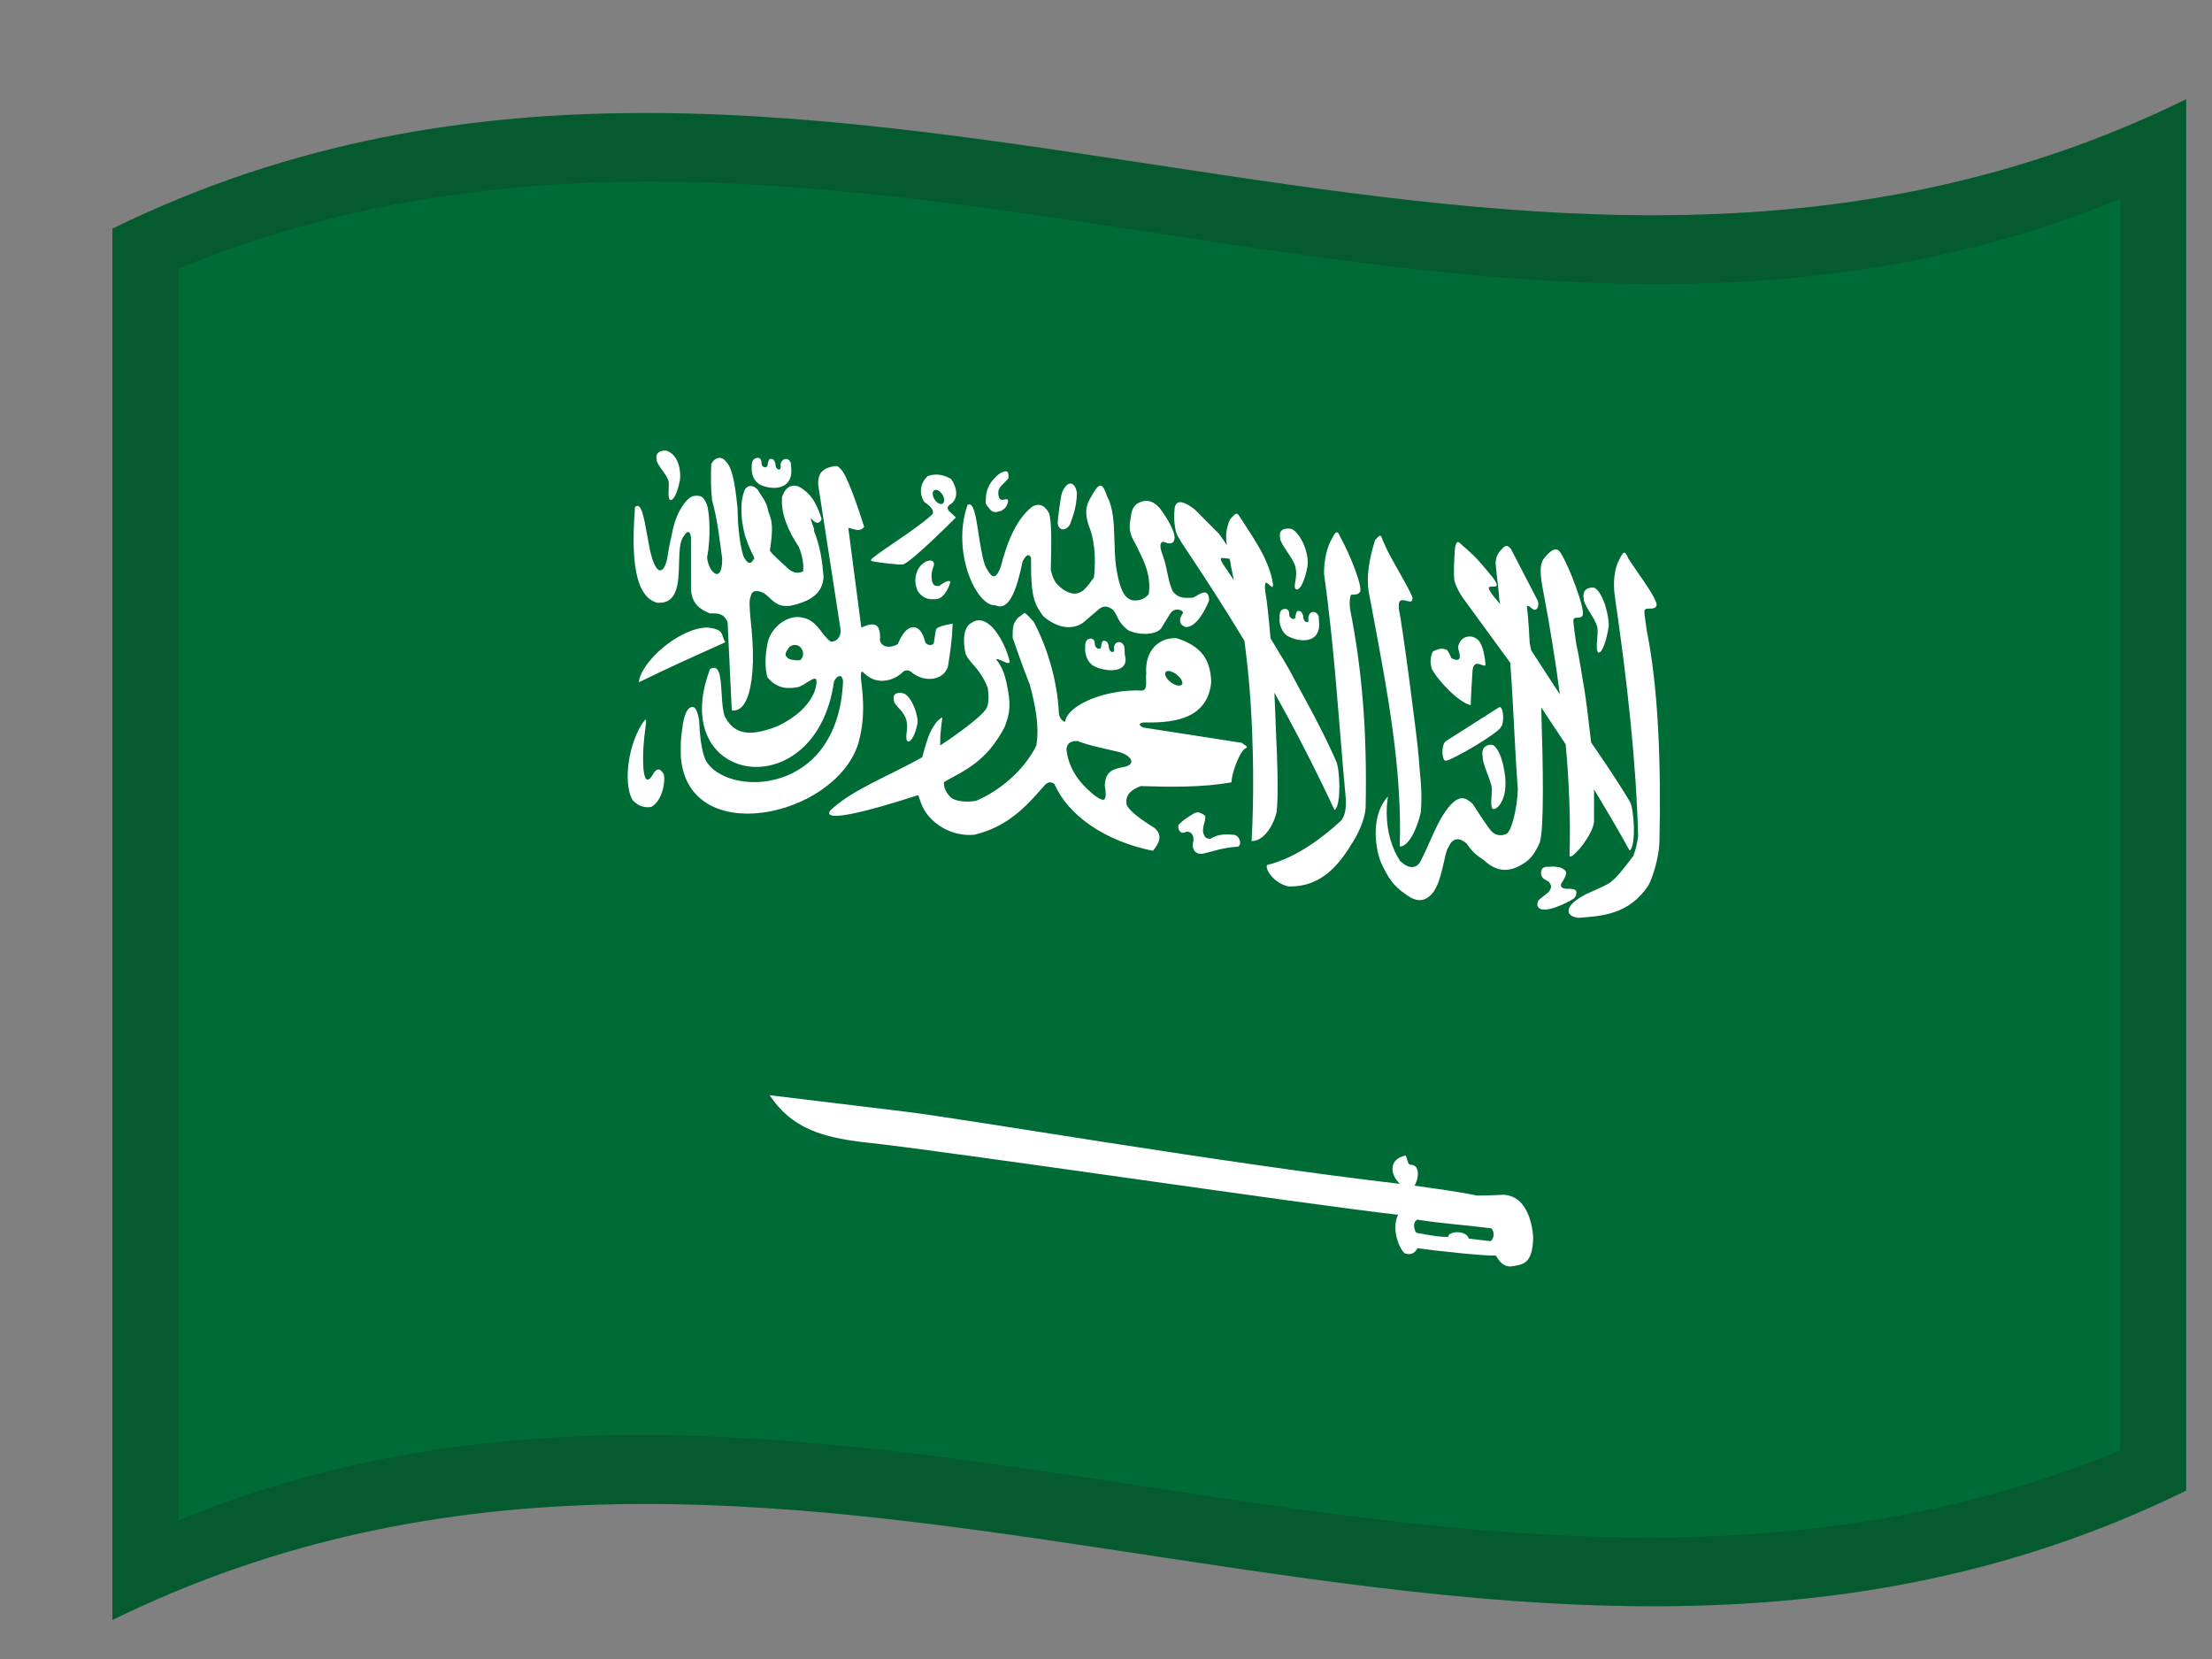
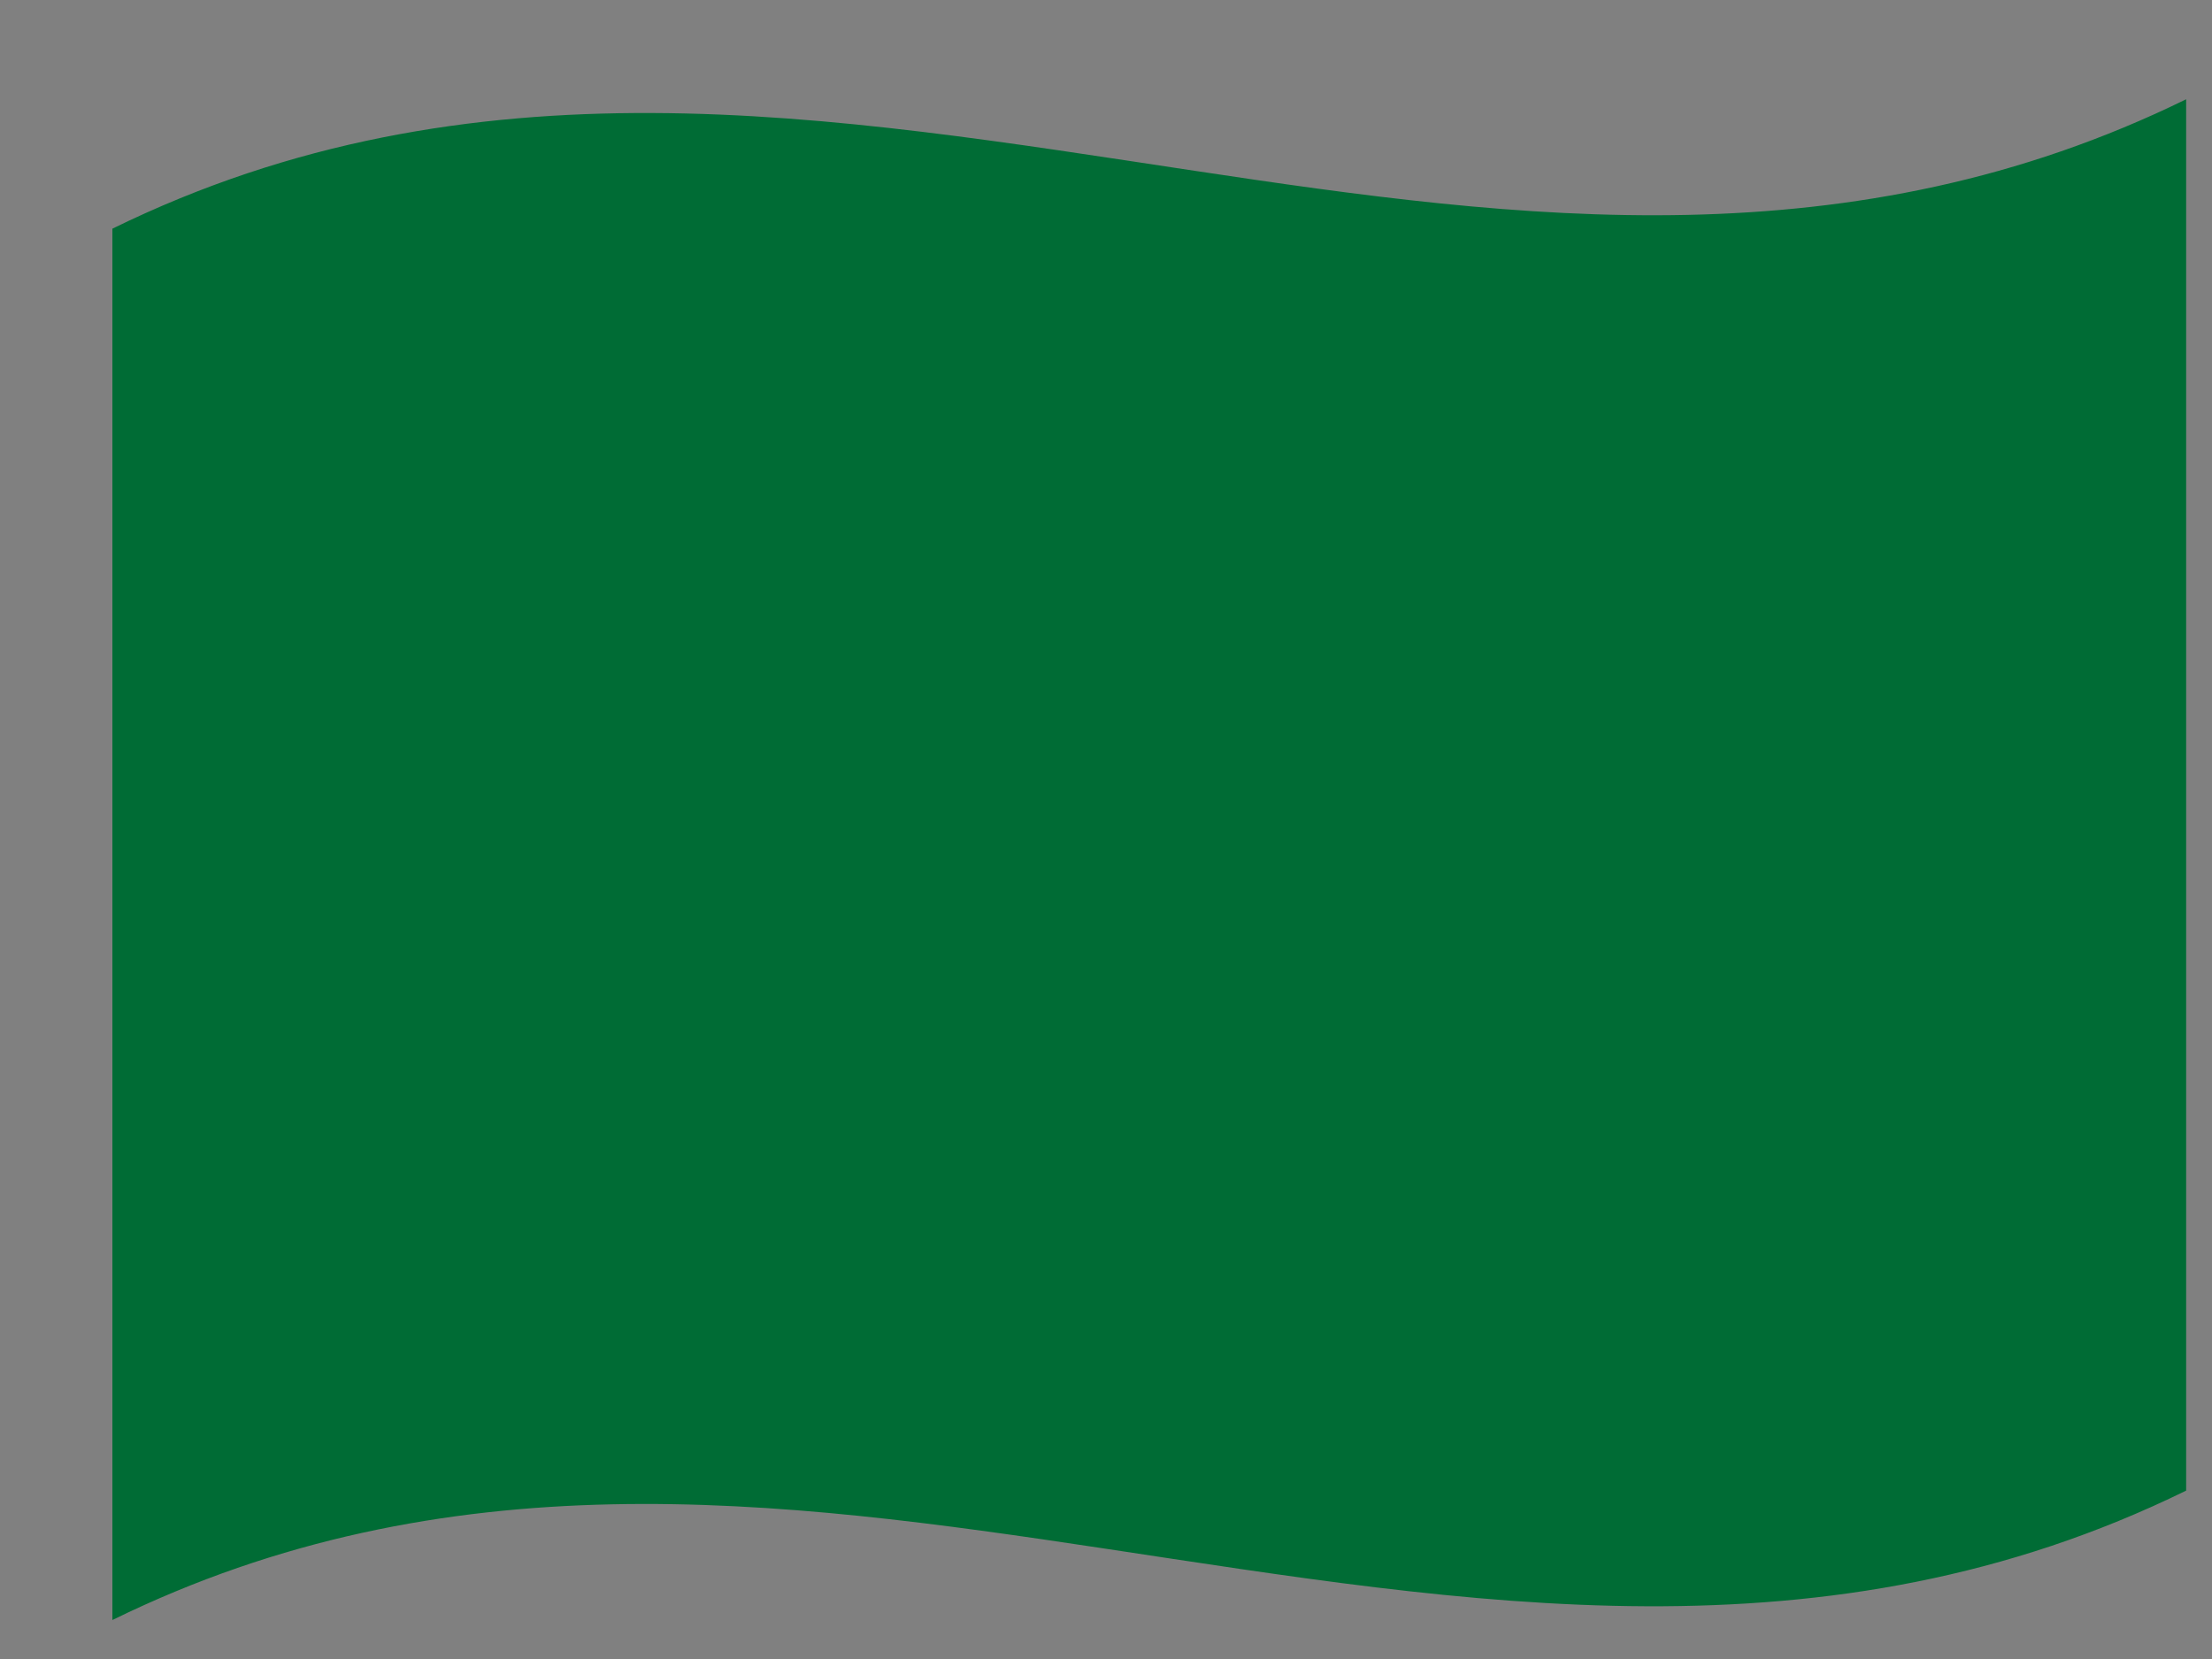
<svg xmlns="http://www.w3.org/2000/svg" width="16" height="12" viewBox="0 0 16 12" fill="none">
  <rect x="0" y="0" width="16" height="12" fill="#808080" stroke="none" />
  <path d="M0.813 1.654C3.418 0.378 6.012 0.839 8.638 1.235C11.004 1.592 13.396 1.902 15.813 0.718V10.782C13.209 12.058 10.615 11.597 7.989 11.201C5.623 10.844 3.231 10.533 0.813 11.718V1.654Z" fill="#006C35" />
-   <path d="M7.409 4.435H7.409H7.409C7.41 4.435 7.41 4.435 7.41 4.435L7.41 4.435H7.41H7.411L7.411 4.435L7.412 4.435H7.413C7.413 4.435 7.413 4.435 7.413 4.435C7.414 4.435 7.414 4.435 7.414 4.436C7.425 4.44 7.44 4.456 7.478 4.499C7.581 4.694 7.647 4.933 7.658 5.14C7.657 5.181 7.675 5.208 7.694 5.218C7.694 5.218 7.695 5.219 7.696 5.219L7.697 5.22H7.698L7.698 5.22L7.699 5.22H7.699H7.7C7.7 5.22 7.701 5.22 7.702 5.22L7.702 5.22H7.703L7.704 5.219C7.704 5.219 7.705 5.219 7.705 5.219H7.705H7.705C7.721 5.1 7.997 4.982 8.264 4.995C8.292 4.989 8.291 4.956 8.29 4.916C8.289 4.9 8.289 4.885 8.291 4.873C8.279 4.72 8.37 4.61 8.51 4.616C8.697 4.675 8.756 4.778 8.761 4.934C8.734 5.224 8.443 5.228 8.267 5.226C8.257 5.229 8.249 5.232 8.245 5.236C8.245 5.236 8.244 5.237 8.244 5.237C8.244 5.237 8.244 5.237 8.244 5.237V5.238V5.238V5.239V5.239V5.239V5.24V5.24V5.241V5.241V5.242V5.242V5.242V5.243C8.244 5.243 8.244 5.243 8.244 5.243V5.244V5.244L8.245 5.245C8.245 5.245 8.245 5.246 8.245 5.246C8.246 5.246 8.246 5.247 8.246 5.247L8.247 5.247C8.247 5.248 8.248 5.249 8.248 5.249C8.252 5.253 8.259 5.257 8.267 5.262L8.982 5.373L9.018 5.399C9.019 5.402 9.019 5.404 9.019 5.406V5.407V5.407C9.018 5.407 9.018 5.407 9.018 5.407C9.018 5.407 9.017 5.408 9.017 5.408C9.017 5.408 9.017 5.408 9.017 5.409C9.011 5.412 9 5.414 8.98 5.443C8.952 5.488 8.912 5.586 8.907 5.659C8.694 5.696 8.475 5.693 8.25 5.686C8.171 5.717 8.137 5.758 8.15 5.823C8.182 5.889 8.335 5.978 8.349 5.987C8.383 6.017 8.417 6.063 8.339 6.154C7.988 6.083 7.725 5.896 7.627 5.671C7.596 5.647 7.571 5.661 7.549 5.688C7.412 5.847 7.28 5.982 7.047 6.038C6.905 6.051 6.771 5.981 6.7 5.881C6.66 5.825 6.653 5.773 6.642 5.754C6.641 5.753 6.64 5.752 6.64 5.752C6.557 5.778 5.934 5.983 6.003 5.865C6.162 5.711 6.43 5.614 6.671 5.477C6.689 5.419 6.721 5.245 6.814 5.189H6.815C6.815 5.189 6.815 5.189 6.815 5.189V5.19C6.815 5.19 6.815 5.19 6.815 5.19V5.191C6.816 5.198 6.813 5.217 6.81 5.24C6.806 5.275 6.801 5.319 6.801 5.345C6.801 5.357 6.801 5.367 6.801 5.374C6.801 5.381 6.801 5.385 6.801 5.388L6.802 5.389V5.389V5.39C6.802 5.39 6.802 5.39 6.802 5.391L6.803 5.391C6.803 5.391 6.803 5.391 6.803 5.391L6.804 5.39C6.804 5.39 6.805 5.39 6.805 5.39L6.805 5.389C6.806 5.389 6.807 5.388 6.807 5.388C6.831 5.374 7.107 5.187 7.136 5.121C7.158 5.083 7.149 5.005 7.145 4.981L7.145 4.977C7.145 4.977 7.145 4.977 7.145 4.976C7.087 4.829 7.017 4.804 6.985 4.731C6.961 4.63 6.972 4.535 7.024 4.507C7.075 4.472 7.123 4.483 7.178 4.537C7.237 4.601 7.287 4.707 7.304 4.788C7.296 4.803 7.278 4.794 7.253 4.782C7.234 4.773 7.218 4.766 7.206 4.768C7.206 4.769 7.205 4.769 7.205 4.769C7.246 4.819 7.264 4.868 7.279 4.932C7.316 5.099 7.305 5.158 7.267 5.258C7.135 5.512 6.975 5.573 6.829 5.656C6.829 5.656 6.829 5.656 6.828 5.656C6.828 5.656 6.828 5.657 6.828 5.657V5.657C6.826 5.671 6.828 5.722 6.877 5.767L6.877 5.768C6.902 5.79 6.969 5.807 7.06 5.793C7.232 5.719 7.405 5.575 7.496 5.394C7.52 5.251 7.487 5.094 7.449 4.953C7.394 4.815 7.328 4.622 7.325 4.613C7.324 4.529 7.33 4.505 7.365 4.467C7.386 4.454 7.396 4.443 7.404 4.437C7.405 4.437 7.406 4.436 7.406 4.436C7.407 4.436 7.408 4.435 7.409 4.435ZM10.165 8.359C10.165 8.359 10.165 8.358 10.165 8.358H10.166C10.166 8.358 10.166 8.358 10.166 8.358H10.167C10.167 8.359 10.168 8.359 10.168 8.359C10.168 8.359 10.169 8.36 10.169 8.36C10.169 8.36 10.169 8.36 10.169 8.361C10.174 8.37 10.181 8.402 10.189 8.417C10.19 8.417 10.19 8.418 10.191 8.418C10.191 8.419 10.193 8.421 10.194 8.422C10.194 8.422 10.195 8.422 10.196 8.423C10.196 8.423 10.196 8.423 10.196 8.423C10.196 8.423 10.197 8.423 10.197 8.423C10.197 8.423 10.197 8.423 10.197 8.423L10.198 8.424C10.198 8.424 10.198 8.424 10.198 8.424C10.218 8.425 10.23 8.43 10.241 8.439C10.272 8.481 10.248 8.55 10.231 8.576C10.41 8.602 10.527 8.616 10.686 8.648C10.686 8.648 10.824 8.646 10.873 8.642C11.081 8.65 11.09 8.947 11.09 8.956C11.084 9.143 11.018 9.148 10.924 9.161C10.871 9.159 10.847 9.126 10.818 9.08C10.817 9.08 10.817 9.081 10.817 9.081C10.772 9.089 10.337 9.043 10.254 9.028L10.254 9.029C10.236 9.055 10.217 9.081 10.168 9.068C10.168 9.068 10.168 9.068 10.167 9.068C10.167 9.068 10.166 9.068 10.166 9.068C10.165 9.067 10.163 9.066 10.161 9.065C10.16 9.065 10.159 9.064 10.158 9.063C10.116 9.025 10.064 8.881 10.113 8.787C9.38 8.703 6.801 8.319 6.247 8.262C5.948 8.226 5.727 8.163 5.567 7.922L6.541 8.04C6.951 8.088 8.874 8.419 10.126 8.563C10.051 8.494 10.046 8.383 10.165 8.359ZM10.901 3.949C10.911 3.952 10.919 3.96 10.928 3.969L11.124 4.347C11.134 4.384 11.12 4.412 11.097 4.411C11.084 4.404 11.081 4.403 11.06 4.384C11.044 4.381 11.044 4.384 11.045 4.397C11.046 4.399 11.046 4.402 11.046 4.405C11.054 4.453 11.065 4.649 11.065 4.653L11.075 4.703L11.283 5.023C11.25 4.772 11.209 4.52 11.162 4.273C11.143 4.172 11.129 4.078 11.174 4.032C11.229 3.967 11.261 3.957 11.288 3.998C11.353 4.1 11.47 4.415 11.447 4.452C11.437 4.468 11.424 4.468 11.41 4.468C11.397 4.468 11.387 4.468 11.381 4.481C11.378 4.495 11.395 4.619 11.402 4.661C11.426 4.764 11.443 4.894 11.459 4.98C11.469 5.036 11.492 5.217 11.509 5.37C11.594 5.494 11.703 5.653 11.789 5.798C11.82 5.848 11.836 6.117 11.788 6.153C11.706 6.005 11.619 5.857 11.53 5.71L11.53 5.794L11.53 5.943C11.524 6.041 11.356 6.238 11.353 6.187C11.361 5.929 11.35 5.659 11.325 5.384L11.148 5.117L11.15 5.188C11.16 5.509 11.171 5.996 11.137 6.095C11.098 6.185 11.06 6.227 10.996 6.26C10.899 6.315 10.813 6.297 10.731 6.22C10.682 6.189 10.645 6.156 10.611 6.105C10.572 6.065 10.513 6.047 10.479 6.124C10.444 6.168 10.434 6.386 10.354 6.469C10.315 6.51 10.258 6.538 10.169 6.469C10.078 6.409 10.04 6.347 9.992 6.245C9.959 6.177 9.899 5.913 10.04 5.761L10.041 5.754C10.032 5.799 9.999 6.028 10.126 6.226C10.195 6.293 10.242 6.275 10.267 6.244C10.345 6.106 10.4 5.906 10.513 5.802C10.558 5.767 10.591 5.757 10.653 5.815C10.655 5.818 10.77 6.001 10.797 6.021C10.842 6.058 10.891 6.034 10.896 6.032C10.934 6.012 10.974 5.848 10.979 5.71C10.955 5.395 10.948 5.109 10.924 4.794L10.584 4.328C10.553 4.285 10.521 4.221 10.518 4.185C10.514 4.122 10.519 4.038 10.524 3.965C10.536 3.903 10.549 3.917 10.575 3.942C10.583 3.949 10.591 3.957 10.6 3.964C10.678 4.032 10.706 4.066 10.797 4.176C10.846 4.244 10.824 4.243 10.797 4.243C10.767 4.243 10.742 4.241 10.829 4.344C10.834 4.349 10.842 4.359 10.851 4.371L10.845 4.336C10.839 4.25 10.825 4.16 10.818 4.073C10.82 4.022 10.842 3.99 10.867 3.969C10.88 3.951 10.89 3.948 10.901 3.949ZM6.044 3.371L6.044 3.371C6.049 3.371 6.053 3.371 6.057 3.373C6.059 3.374 6.061 3.375 6.063 3.376C6.064 3.377 6.066 3.378 6.066 3.378C6.067 3.379 6.069 3.38 6.069 3.381C6.072 3.383 6.074 3.386 6.077 3.389C6.077 3.389 6.077 3.389 6.078 3.39C6.124 3.424 6.209 3.679 6.251 3.812C6.222 3.842 6.2 3.835 6.171 3.827C6.159 3.823 6.148 3.82 6.136 3.819L6.23 4.539C6.33 4.494 6.372 4.512 6.365 4.634C6.381 4.687 6.445 4.688 6.494 4.659C6.564 4.486 6.659 4.513 6.689 4.633C6.694 4.662 6.721 4.67 6.743 4.663C6.747 4.661 6.75 4.658 6.753 4.655C6.754 4.653 6.755 4.651 6.755 4.648L6.769 4.559C6.77 4.553 6.773 4.549 6.777 4.545C6.797 4.529 6.836 4.521 6.891 4.511C6.887 4.621 6.873 4.724 6.856 4.825C6.819 4.926 6.687 4.935 6.599 4.867C6.571 4.84 6.543 4.847 6.526 4.865C6.488 4.904 6.352 4.98 6.24 4.859C6.238 4.859 6.237 4.859 6.236 4.859C6.235 4.859 6.235 4.86 6.235 4.86C6.234 4.86 6.234 4.86 6.233 4.86C6.233 4.861 6.232 4.861 6.232 4.861C6.224 4.871 6.226 4.898 6.232 4.949C6.243 5.045 6.26 5.203 6.205 5.388C6.027 5.915 4.977 6.137 4.925 5.477L4.924 5.431C4.924 5.376 4.924 5.345 4.935 5.271C4.947 5.153 4.985 5.097 5.023 5.118C5.037 5.132 5.049 5.159 5.057 5.211C5.06 5.297 5.072 5.434 5.105 5.5C5.251 5.766 6.064 5.767 6.098 4.926C6.095 4.905 6.089 4.896 6.081 4.891C6.062 4.886 6.042 4.906 6.032 4.933C5.901 5.847 4.817 5.679 5.136 4.839C5.208 4.799 5.213 4.903 5.22 5.021C5.224 5.089 5.229 5.153 5.245 5.187C5.322 5.33 5.45 5.319 5.624 5.253C5.901 5.119 5.915 4.942 5.903 4.912C5.903 4.912 5.903 4.912 5.903 4.912C5.903 4.912 5.903 4.912 5.903 4.912C5.903 4.912 5.903 4.912 5.902 4.912C5.902 4.912 5.902 4.912 5.902 4.912C5.889 4.904 5.872 4.915 5.844 4.932C5.823 4.946 5.8 4.961 5.773 4.97C5.698 4.983 5.623 4.985 5.551 4.899C5.53 4.825 5.535 4.739 5.551 4.657C5.57 4.552 5.672 4.461 5.773 4.463C5.864 4.47 5.9 4.515 5.941 4.568C5.96 4.594 5.98 4.619 6.007 4.64C6.056 4.645 6.085 4.601 6.08 4.553L5.92 3.519C5.909 3.428 5.95 3.394 6.003 3.379C6.019 3.376 6.032 3.371 6.044 3.371ZM5.201 3.312C5.22 3.311 5.236 3.318 5.253 3.341C5.31 3.398 5.324 3.583 5.335 3.677C5.335 3.751 5.343 3.911 5.377 4.023C5.404 4.077 5.431 4.088 5.451 4.045C5.461 4.044 5.455 4.031 5.44 4.002C5.429 3.979 5.414 3.948 5.402 3.911C5.364 3.817 5.342 3.629 5.391 3.536C5.415 3.507 5.447 3.508 5.48 3.541C5.511 3.596 5.544 3.623 5.558 3.701C5.561 3.709 5.563 3.716 5.566 3.723C5.582 3.769 5.595 3.81 5.569 3.983C5.577 4.003 5.684 4.097 5.687 4.1C5.727 4.141 5.762 4.153 5.809 4.133C5.817 4.069 5.796 4 5.778 3.955C5.697 3.837 5.646 3.706 5.657 3.593C5.691 3.498 5.757 3.495 5.815 3.544C5.878 3.588 5.916 3.666 5.943 3.754C5.929 3.792 5.897 3.791 5.866 3.747C5.864 3.758 5.87 3.775 5.877 3.794C5.885 3.813 5.891 3.83 5.888 3.841C5.934 3.954 5.948 4.063 5.957 4.173C5.95 4.29 5.867 4.35 5.716 4.382C5.639 4.39 5.609 4.364 5.567 4.325C5.555 4.314 5.543 4.303 5.528 4.292C5.484 4.268 5.438 4.266 5.431 4.311C5.417 4.337 5.421 4.396 5.43 4.488C5.439 4.571 5.448 4.676 5.446 4.788C5.434 5.185 5.297 5.138 5.293 5.137L5.263 4.5C5.235 4.438 5.2 4.435 5.134 4.437C5.07 4.408 5 4.373 4.998 4.253V3.886C4.992 3.837 4.968 3.838 4.948 3.876C4.918 3.908 4.914 3.98 4.912 4.068C4.908 4.217 4.905 4.369 4.754 4.36C4.557 4.308 4.576 3.91 4.593 3.668C4.639 3.625 4.658 3.745 4.682 3.875C4.691 3.93 4.702 3.984 4.712 4.021C4.759 4.188 4.81 4.127 4.827 4.035C4.838 3.954 4.86 3.864 4.86 3.864C4.891 3.685 4.981 3.588 5.021 3.587C5.071 3.582 5.089 3.592 5.111 3.645C5.134 3.7 5.142 3.896 5.115 4.027C5.116 4.125 5.223 4.243 5.224 4.043C5.204 3.894 5.191 3.766 5.151 3.619C5.141 3.536 5.141 3.446 5.145 3.356C5.158 3.331 5.176 3.315 5.201 3.312ZM8.541 3.632C8.577 3.637 8.619 3.666 8.645 3.688L8.818 3.862C8.843 3.895 8.86 3.922 8.874 3.944C8.865 3.885 8.866 3.829 8.896 3.759C8.945 3.701 8.947 3.705 8.975 3.75L8.982 3.76C9.089 3.926 9.176 4.049 9.207 4.217C9.211 4.259 9.199 4.247 9.183 4.232C9.161 4.212 9.142 4.192 9.153 4.286C9.162 4.328 9.177 4.461 9.19 4.617C9.263 4.737 9.324 4.839 9.343 4.876C9.393 4.976 9.549 5.241 9.663 5.502C9.693 5.556 9.703 5.83 9.653 5.859C9.511 5.556 9.367 5.276 9.218 5.01L9.225 5.174L9.23 5.306C9.238 5.475 9.249 5.734 9.234 5.876C9.198 6.014 9.114 6.089 9.053 6.083C9.072 5.761 9.066 5.378 9.045 5.067C9.035 4.925 9.021 4.782 9.001 4.635C8.873 4.423 8.74 4.215 8.602 4.008C8.572 3.963 8.518 3.887 8.505 3.845C8.493 3.782 8.489 3.743 8.497 3.671C8.505 3.64 8.519 3.632 8.541 3.632ZM7.96 3.512C7.981 3.516 7.992 3.545 8.007 3.587L8.01 3.595C8.053 3.673 8.058 3.79 8.061 3.913C8.063 3.975 8.065 4.036 8.072 4.092C8.103 4.307 8.152 4.328 8.186 4.341C8.268 4.355 8.306 4.301 8.309 4.297C8.328 4.169 8.279 4.067 8.236 3.981L8.216 3.939C8.169 3.866 8.166 3.812 8.176 3.763C8.184 3.721 8.18 3.682 8.221 3.646C8.285 3.606 8.339 3.619 8.389 3.676C8.444 3.748 8.512 3.864 8.493 3.907C8.481 3.943 8.446 3.93 8.418 3.92L8.413 3.919C8.377 3.927 8.4 3.989 8.413 4.024C8.415 4.029 8.416 4.033 8.416 4.034C8.443 4.108 8.447 4.201 8.482 4.275C8.518 4.327 8.567 4.326 8.611 4.324C8.618 4.324 8.624 4.323 8.629 4.323C8.659 4.309 8.661 4.304 8.691 4.29C8.716 4.281 8.745 4.28 8.746 4.343C8.744 4.348 8.687 4.496 8.61 4.529C8.605 4.53 8.601 4.531 8.596 4.533C8.582 4.537 8.572 4.54 8.543 4.515C8.529 4.482 8.538 4.466 8.548 4.449C8.552 4.442 8.556 4.436 8.558 4.43C8.552 4.415 8.51 4.393 8.473 4.427C8.453 4.453 8.442 4.476 8.399 4.545C8.359 4.596 8.233 4.595 8.161 4.559C8.086 4.504 8.086 4.454 8.052 4.412C8.012 4.382 7.983 4.38 7.953 4.403L7.834 4.504C7.82 4.516 7.704 4.593 7.546 4.457C7.477 4.364 7.455 4.303 7.458 4.035C7.442 4.005 7.426 4.007 7.397 4.06C7.356 4.261 7.299 4.425 7.201 4.378C7.064 4.39 6.88 3.994 6.998 3.653C7.043 3.622 7.06 3.741 7.081 3.88C7.098 3.986 7.115 4.087 7.141 4.12C7.17 4.171 7.2 4.205 7.239 4.099C7.278 3.948 7.339 3.768 7.463 3.667C7.494 3.648 7.544 3.633 7.587 3.71C7.608 3.76 7.605 3.95 7.601 4.09L7.601 4.124C7.622 4.213 7.649 4.231 7.691 4.265C7.738 4.293 7.785 4.312 7.841 4.266C7.878 4.228 7.885 4.215 7.913 4.176C7.93 4.025 7.913 3.889 7.874 3.798C7.837 3.684 7.869 3.632 7.894 3.591C7.9 3.581 7.905 3.572 7.909 3.564C7.932 3.526 7.946 3.514 7.96 3.512ZM11.748 3.997C11.758 3.998 11.763 4.009 11.773 4.028L11.778 4.04C11.794 4.064 11.817 4.097 11.841 4.133C11.916 4.241 11.997 4.358 11.981 4.385C11.969 4.402 11.952 4.402 11.933 4.402C11.915 4.402 11.902 4.402 11.895 4.415C11.892 4.425 11.899 4.477 11.906 4.521L11.911 4.559C11.995 4.971 12.016 5.525 12.003 6.094C12 6.193 11.957 6.347 11.921 6.408C11.78 6.616 11.588 6.626 11.416 6.639C11.318 6.627 11.32 6.555 11.44 6.486C11.479 6.459 11.593 6.42 11.649 6.382C11.704 6.34 11.762 6.259 11.815 6.19C11.838 6.126 11.841 6.099 11.849 6.048C11.835 5.509 11.769 4.92 11.68 4.31C11.666 4.21 11.678 4.107 11.715 4.043C11.731 4.01 11.74 3.999 11.748 3.997ZM9.67 3.85C9.68 3.851 9.686 3.864 9.695 3.885L9.7 3.895C9.762 4.004 9.86 4.248 9.837 4.282C9.823 4.3 9.808 4.3 9.791 4.301C9.782 4.301 9.774 4.301 9.77 4.305C9.764 4.318 9.76 4.362 9.765 4.404C9.849 4.826 9.89 5.273 9.878 5.84C9.873 5.938 9.812 6.052 9.775 6.107C9.634 6.341 9.492 6.414 9.321 6.412C9.216 6.391 9.148 6.286 9.165 6.257C9.373 6.206 9.561 6.063 9.695 5.941C9.73 5.909 9.738 5.84 9.735 5.782C9.682 5.215 9.657 4.722 9.577 4.151C9.576 4.049 9.6 3.95 9.637 3.892C9.653 3.86 9.661 3.851 9.67 3.85ZM9.982 3.874C9.989 3.875 9.993 3.883 9.998 3.897C10.001 3.905 10.004 3.915 10.01 3.926C10.049 4.026 10.166 4.203 10.216 4.319C10.22 4.358 10.202 4.353 10.175 4.346C10.139 4.338 10.108 4.329 10.12 4.416C10.141 4.5 10.256 5.372 10.262 5.479C10.264 5.511 10.267 5.543 10.27 5.578C10.278 5.659 10.287 5.751 10.277 5.877C10.246 6.009 10.185 6.124 10.125 6.123C10.142 5.572 10.041 5.03 9.931 4.444L9.9 4.279C9.884 4.179 9.899 4.058 9.946 3.907C9.966 3.884 9.975 3.876 9.982 3.874ZM6.785 3.433C6.814 3.436 6.844 3.444 6.879 3.464C6.92 3.52 6.942 3.611 6.866 3.653C6.851 3.668 6.85 3.68 6.866 3.698C6.883 3.714 6.898 3.727 6.914 3.743C6.912 3.745 6.6 4.059 6.534 4.082C6.534 4.082 6.534 4.082 6.534 4.082C6.534 4.082 6.534 4.082 6.534 4.082C6.534 4.082 6.534 4.082 6.534 4.082C6.534 4.082 6.533 4.082 6.533 4.082C6.533 4.082 6.533 4.083 6.533 4.083C6.507 4.087 6.324 4.067 6.303 4.057L6.303 4.056C6.303 4.056 6.303 4.056 6.302 4.056C6.302 4.056 6.302 4.056 6.302 4.056C6.302 4.056 6.302 4.055 6.301 4.055C6.301 4.055 6.301 4.055 6.301 4.055C6.301 4.055 6.301 4.055 6.301 4.055C6.301 4.055 6.3 4.055 6.3 4.055C6.3 4.054 6.3 4.054 6.3 4.053V4.053V4.053V4.052C6.3 4.052 6.3 4.052 6.3 4.051C6.3 4.051 6.3 4.05 6.3 4.05C6.321 4.014 6.621 3.835 6.741 3.723C6.765 3.698 6.731 3.66 6.686 3.631C6.645 3.568 6.656 3.495 6.71 3.444C6.732 3.436 6.756 3.431 6.785 3.433ZM10.642 4.604C10.667 4.609 10.688 4.621 10.704 4.644C10.729 4.684 10.741 4.753 10.745 4.805C10.744 4.819 10.732 4.815 10.715 4.808C10.703 4.804 10.691 4.8 10.681 4.801C10.658 4.808 10.653 4.829 10.651 4.855C10.647 4.92 10.64 5.022 10.638 5.1C10.559 5.086 10.407 4.932 10.356 4.837C10.34 4.784 10.35 4.741 10.365 4.712C10.396 4.696 10.433 4.682 10.469 4.703C10.471 4.706 10.498 4.751 10.496 4.759C10.539 4.782 10.553 4.774 10.559 4.757C10.56 4.741 10.557 4.729 10.554 4.715C10.551 4.703 10.547 4.691 10.547 4.675C10.562 4.62 10.598 4.601 10.642 4.604ZM7.789 5.36C7.739 5.359 7.714 5.383 7.714 5.426C7.738 5.608 7.863 5.707 7.913 5.75L7.924 5.758C7.942 5.771 7.962 5.784 7.977 5.785C7.978 5.785 7.98 5.785 7.981 5.785C7.982 5.785 7.983 5.784 7.984 5.784C7.985 5.784 7.985 5.784 7.986 5.783L7.986 5.783C7.986 5.783 7.987 5.782 7.987 5.782C7.987 5.782 7.987 5.782 7.988 5.782C7.988 5.782 7.988 5.781 7.988 5.781C7.989 5.781 7.99 5.779 7.991 5.779C7.999 5.765 8.001 5.739 7.991 5.681C7.996 5.569 8.062 5.561 8.142 5.545C8.218 5.523 8.18 5.464 8.096 5.44C7.994 5.415 7.877 5.393 7.797 5.361L7.796 5.361L7.793 5.36C7.792 5.36 7.79 5.36 7.789 5.36ZM5.115 4.539C5.241 4.551 5.214 4.59 5.246 4.646C5.034 4.741 4.829 4.833 4.621 4.935C4.635 4.787 4.913 4.542 5.115 4.539ZM4.67 5.205C4.675 5.207 4.675 5.219 4.669 5.262C4.657 5.345 4.647 5.447 4.654 5.56C4.66 5.622 4.676 5.689 4.732 5.586C4.759 5.554 4.774 5.559 4.801 5.599C4.816 5.66 4.786 5.796 4.712 5.836C4.666 5.846 4.618 5.831 4.579 5.791C4.516 5.703 4.525 5.432 4.642 5.238C4.655 5.22 4.665 5.207 4.67 5.205ZM10.852 5.115V5.115C10.882 5.135 10.875 5.246 10.858 5.256C10.854 5.294 10.492 5.508 10.455 5.502C10.433 5.502 10.42 5.403 10.455 5.363L10.845 5.115C10.848 5.115 10.85 5.115 10.852 5.115ZM8.673 5.877C8.698 5.884 8.716 5.9 8.718 5.902C8.72 5.92 8.716 5.936 8.711 5.954C8.705 5.975 8.699 5.996 8.703 6.024L8.705 6.029C8.713 6.051 8.719 6.067 8.755 6.067C8.818 6.03 8.869 6.033 8.932 6.039C8.978 6.057 8.98 6.12 8.951 6.124C8.839 6.133 8.789 6.154 8.709 6.173C8.669 6.186 8.642 6.159 8.639 6.154C8.639 6.153 8.639 6.152 8.638 6.151C8.632 6.141 8.621 6.122 8.633 6.08C8.634 6.039 8.62 6.019 8.586 6.015C8.559 6.026 8.541 6.031 8.526 6C8.521 5.977 8.519 5.968 8.535 5.957C8.565 5.923 8.642 5.88 8.646 5.879C8.655 5.876 8.664 5.875 8.673 5.877ZM11.236 6.268C11.251 6.269 11.265 6.271 11.286 6.275C11.326 6.292 11.334 6.306 11.325 6.332C11.315 6.357 11.309 6.368 11.294 6.388C11.281 6.421 11.311 6.427 11.325 6.428C11.333 6.429 11.341 6.429 11.35 6.429C11.37 6.429 11.387 6.43 11.399 6.442C11.402 6.445 11.409 6.477 11.384 6.499C11.377 6.505 11.225 6.595 11.148 6.577C11.11 6.561 11.117 6.534 11.13 6.51C11.156 6.488 11.175 6.475 11.202 6.452C11.229 6.417 11.22 6.401 11.203 6.378C11.173 6.358 11.15 6.358 11.146 6.313C11.151 6.283 11.158 6.275 11.183 6.27C11.206 6.269 11.222 6.268 11.236 6.268ZM10.251 8.822C10.223 8.837 10.221 8.881 10.244 8.917C10.268 8.921 10.292 8.925 10.316 8.93C10.369 8.939 10.42 8.948 10.476 8.947C10.476 8.946 10.476 8.945 10.477 8.944C10.477 8.943 10.477 8.943 10.477 8.942C10.477 8.941 10.477 8.939 10.477 8.938C10.478 8.937 10.478 8.936 10.479 8.935C10.479 8.934 10.479 8.933 10.48 8.932C10.48 8.932 10.481 8.931 10.481 8.931C10.514 8.902 10.598 8.907 10.621 8.95C10.622 8.953 10.622 8.956 10.623 8.959L10.776 8.977C10.776 8.977 10.777 8.977 10.777 8.977C10.778 8.977 10.778 8.977 10.778 8.977C10.778 8.977 10.779 8.977 10.779 8.977C10.78 8.977 10.78 8.977 10.781 8.977C10.781 8.977 10.783 8.977 10.784 8.976C10.803 8.962 10.815 8.917 10.788 8.885C10.605 8.861 10.434 8.851 10.251 8.822C10.251 8.822 10.251 8.822 10.251 8.822C10.251 8.822 10.251 8.822 10.251 8.822ZM10.778 5.387C10.786 5.387 10.795 5.388 10.803 5.391C10.868 5.438 10.895 5.624 10.889 5.683C10.887 5.793 10.828 5.861 10.798 5.851C10.784 5.839 10.785 5.804 10.789 5.76C10.791 5.728 10.792 5.698 10.787 5.679C10.781 5.656 10.77 5.626 10.758 5.595C10.738 5.542 10.722 5.495 10.725 5.474C10.713 5.416 10.74 5.392 10.778 5.387ZM8.093 4.644C8.109 4.645 8.122 4.653 8.132 4.675C8.133 4.686 8.136 4.726 8.136 4.737C8.175 4.874 7.994 4.864 7.905 4.814C7.846 4.771 7.847 4.694 7.85 4.684C7.848 4.66 7.849 4.618 7.895 4.619C7.903 4.623 7.91 4.626 7.915 4.633C7.918 4.641 7.92 4.656 7.92 4.666C7.921 4.676 7.927 4.679 7.932 4.686C7.937 4.689 7.938 4.691 7.94 4.691C7.942 4.692 7.944 4.692 7.949 4.693C7.959 4.692 7.963 4.689 7.965 4.676C7.965 4.664 7.968 4.655 7.971 4.646C7.977 4.637 7.978 4.634 7.989 4.635C7.999 4.637 8.001 4.638 8.007 4.642C8.012 4.651 8.02 4.664 8.02 4.676C8.022 4.714 8.044 4.72 8.053 4.715C8.06 4.711 8.059 4.703 8.059 4.691C8.058 4.685 8.057 4.679 8.059 4.674C8.065 4.654 8.077 4.645 8.093 4.644ZM9.499 4.426C9.515 4.427 9.528 4.435 9.538 4.456C9.539 4.467 9.542 4.507 9.542 4.519C9.541 4.654 9.4 4.649 9.311 4.599C9.252 4.556 9.253 4.479 9.256 4.469C9.254 4.445 9.255 4.403 9.301 4.404C9.309 4.407 9.316 4.411 9.321 4.418C9.324 4.425 9.326 4.441 9.326 4.451C9.327 4.461 9.332 4.464 9.338 4.47C9.342 4.473 9.344 4.475 9.346 4.475C9.348 4.476 9.35 4.476 9.355 4.477C9.365 4.476 9.369 4.473 9.371 4.46C9.371 4.448 9.374 4.439 9.377 4.43C9.383 4.421 9.383 4.418 9.395 4.419C9.404 4.42 9.407 4.422 9.413 4.426C9.418 4.434 9.426 4.448 9.427 4.46C9.428 4.497 9.45 4.503 9.459 4.498C9.466 4.494 9.466 4.486 9.464 4.475C9.464 4.468 9.464 4.462 9.465 4.458C9.471 4.437 9.483 4.428 9.499 4.426ZM5.682 3.319H5.681C5.697 3.319 5.71 3.326 5.72 3.347C5.721 3.358 5.724 3.398 5.724 3.409C5.723 3.544 5.582 3.548 5.494 3.504C5.434 3.467 5.435 3.39 5.438 3.38C5.436 3.356 5.438 3.313 5.483 3.311C5.492 3.313 5.498 3.317 5.503 3.323C5.506 3.33 5.509 3.346 5.509 3.356C5.509 3.366 5.514 3.368 5.52 3.375C5.524 3.378 5.526 3.379 5.528 3.379C5.529 3.38 5.531 3.38 5.537 3.38C5.547 3.378 5.551 3.375 5.553 3.362C5.553 3.35 5.557 3.341 5.56 3.331C5.566 3.322 5.566 3.319 5.577 3.319C5.587 3.32 5.59 3.321 5.595 3.325C5.601 3.333 5.608 3.345 5.609 3.357C5.611 3.395 5.632 3.399 5.641 3.394C5.648 3.389 5.648 3.381 5.647 3.369C5.646 3.363 5.646 3.357 5.647 3.352C5.654 3.332 5.666 3.322 5.682 3.319ZM9.331 3.824C9.337 3.825 9.343 3.826 9.348 3.828C9.423 3.876 9.471 4.021 9.457 4.098C9.44 4.192 9.406 4.273 9.375 4.263C9.362 4.254 9.364 4.238 9.369 4.209C9.375 4.176 9.381 4.137 9.367 4.089C9.358 4.063 9.334 4.025 9.309 3.989C9.28 3.945 9.258 3.909 9.26 3.892C9.247 3.835 9.285 3.819 9.331 3.824ZM11.52 4.25C11.526 4.25 11.531 4.251 11.536 4.253C11.603 4.296 11.641 4.472 11.636 4.532C11.62 4.635 11.589 4.727 11.561 4.72C11.547 4.709 11.549 4.67 11.553 4.621C11.556 4.585 11.558 4.551 11.553 4.532C11.545 4.505 11.524 4.468 11.501 4.431C11.474 4.387 11.454 4.351 11.456 4.333C11.444 4.272 11.478 4.25 11.52 4.25ZM6.737 4.055C6.754 4.061 6.76 4.073 6.753 4.096C6.737 4.133 6.735 4.167 6.742 4.207L6.743 4.208C6.752 4.23 6.756 4.24 6.792 4.239C6.877 4.177 6.874 4.212 6.874 4.214C6.871 4.222 6.834 4.341 6.76 4.334C6.759 4.334 6.757 4.334 6.754 4.334C6.73 4.335 6.684 4.337 6.642 4.281C6.599 4.202 6.624 4.099 6.698 4.062C6.714 4.055 6.726 4.053 6.737 4.055ZM4.81 3.259C4.815 3.259 4.82 3.26 4.825 3.261C4.919 3.299 4.925 3.426 4.918 3.473C4.903 3.553 4.875 3.621 4.848 3.617C4.834 3.608 4.835 3.578 4.837 3.539C4.838 3.513 4.839 3.488 4.834 3.474C4.827 3.454 4.809 3.426 4.789 3.399C4.765 3.366 4.747 3.339 4.75 3.324C4.738 3.278 4.771 3.26 4.81 3.259ZM7.744 3.497C7.766 3.501 7.781 3.519 7.79 3.564C7.787 3.618 7.786 3.672 7.739 3.794C7.7 3.856 7.646 3.828 7.651 3.773C7.651 3.769 7.669 3.596 7.683 3.56C7.704 3.515 7.723 3.498 7.744 3.497ZM6.512 5.011C6.522 5.012 6.533 5.014 6.543 5.018C6.607 5.057 6.642 5.187 6.637 5.231C6.622 5.307 6.593 5.369 6.566 5.363C6.552 5.353 6.555 5.325 6.559 5.289C6.562 5.263 6.563 5.239 6.559 5.225C6.553 5.18 6.525 5.147 6.498 5.118C6.479 5.097 6.466 5.083 6.466 5.069C6.456 5.022 6.479 5.012 6.512 5.011ZM7.279 3.409C7.296 3.414 7.295 3.432 7.294 3.46C7.284 3.472 7.273 3.483 7.263 3.493C7.232 3.523 7.214 3.541 7.223 3.587C7.23 3.621 7.248 3.617 7.267 3.613C7.284 3.61 7.295 3.607 7.291 3.633C7.281 3.665 7.273 3.675 7.246 3.693C7.197 3.71 7.178 3.71 7.153 3.674C7.127 3.645 7.128 3.641 7.13 3.616C7.131 3.609 7.132 3.601 7.132 3.591C7.139 3.501 7.204 3.441 7.243 3.418C7.26 3.411 7.271 3.408 7.279 3.409ZM5.755 4.665C5.752 4.665 5.75 4.665 5.747 4.665C5.732 4.666 5.721 4.671 5.712 4.678C5.711 4.679 5.709 4.681 5.708 4.682C5.708 4.682 5.708 4.683 5.707 4.683C5.705 4.687 5.702 4.691 5.7 4.695C5.689 4.71 5.679 4.724 5.683 4.743C5.699 4.765 5.71 4.77 5.735 4.773C5.74 4.774 5.745 4.774 5.75 4.775C5.769 4.777 5.786 4.778 5.794 4.771C5.794 4.771 5.794 4.77 5.794 4.77C5.794 4.77 5.794 4.77 5.794 4.77C5.794 4.77 5.794 4.769 5.794 4.769C5.806 4.756 5.814 4.734 5.805 4.706C5.793 4.678 5.776 4.668 5.755 4.665ZM8.453 4.853C8.446 4.853 8.44 4.855 8.435 4.857C8.434 4.858 8.433 4.859 8.432 4.86C8.432 4.86 8.431 4.86 8.431 4.861C8.431 4.861 8.43 4.862 8.43 4.863C8.429 4.865 8.428 4.867 8.428 4.869C8.427 4.869 8.427 4.87 8.427 4.871C8.427 4.89 8.442 4.914 8.471 4.937C8.503 4.959 8.529 4.964 8.546 4.955C8.547 4.954 8.548 4.952 8.549 4.951C8.55 4.951 8.55 4.95 8.55 4.95C8.55 4.949 8.55 4.949 8.551 4.948C8.551 4.948 8.551 4.947 8.551 4.947C8.552 4.946 8.552 4.945 8.553 4.945C8.553 4.945 8.553 4.944 8.553 4.944C8.552 4.944 8.552 4.943 8.553 4.943C8.553 4.924 8.538 4.9 8.509 4.877C8.488 4.862 8.469 4.855 8.453 4.853ZM6.77 3.543C6.769 3.543 6.768 3.543 6.766 3.543C6.746 3.548 6.741 3.569 6.753 3.599C6.767 3.629 6.789 3.646 6.81 3.646C6.83 3.641 6.835 3.621 6.824 3.591C6.811 3.563 6.791 3.545 6.77 3.543ZM8.894 4.041C8.885 4.041 8.875 4.04 8.864 4.038C8.832 4.034 8.81 4.029 8.859 4.099C8.869 4.113 8.895 4.15 8.925 4.197L8.903 4.09C8.901 4.073 8.898 4.057 8.894 4.041ZM10.043 5.748C10.043 5.75 10.042 5.752 10.041 5.754C10.042 5.75 10.042 5.748 10.043 5.748Z" fill="white" />
-   <path opacity="0.2" d="M0.813 1.654C3.418 0.378 6.012 0.839 8.638 1.235C11.004 1.592 13.396 1.902 15.813 0.718V10.782C13.209 12.058 10.615 11.597 7.989 11.201C5.623 10.844 3.231 10.533 0.813 11.718V1.654ZM1.29 1.944V10.997C5.963 9.076 10.607 12.436 15.337 10.491V1.438C10.664 3.359 6.02 -3.47285e-05 1.29 1.944Z" fill="#1A1A1A" />
</svg>